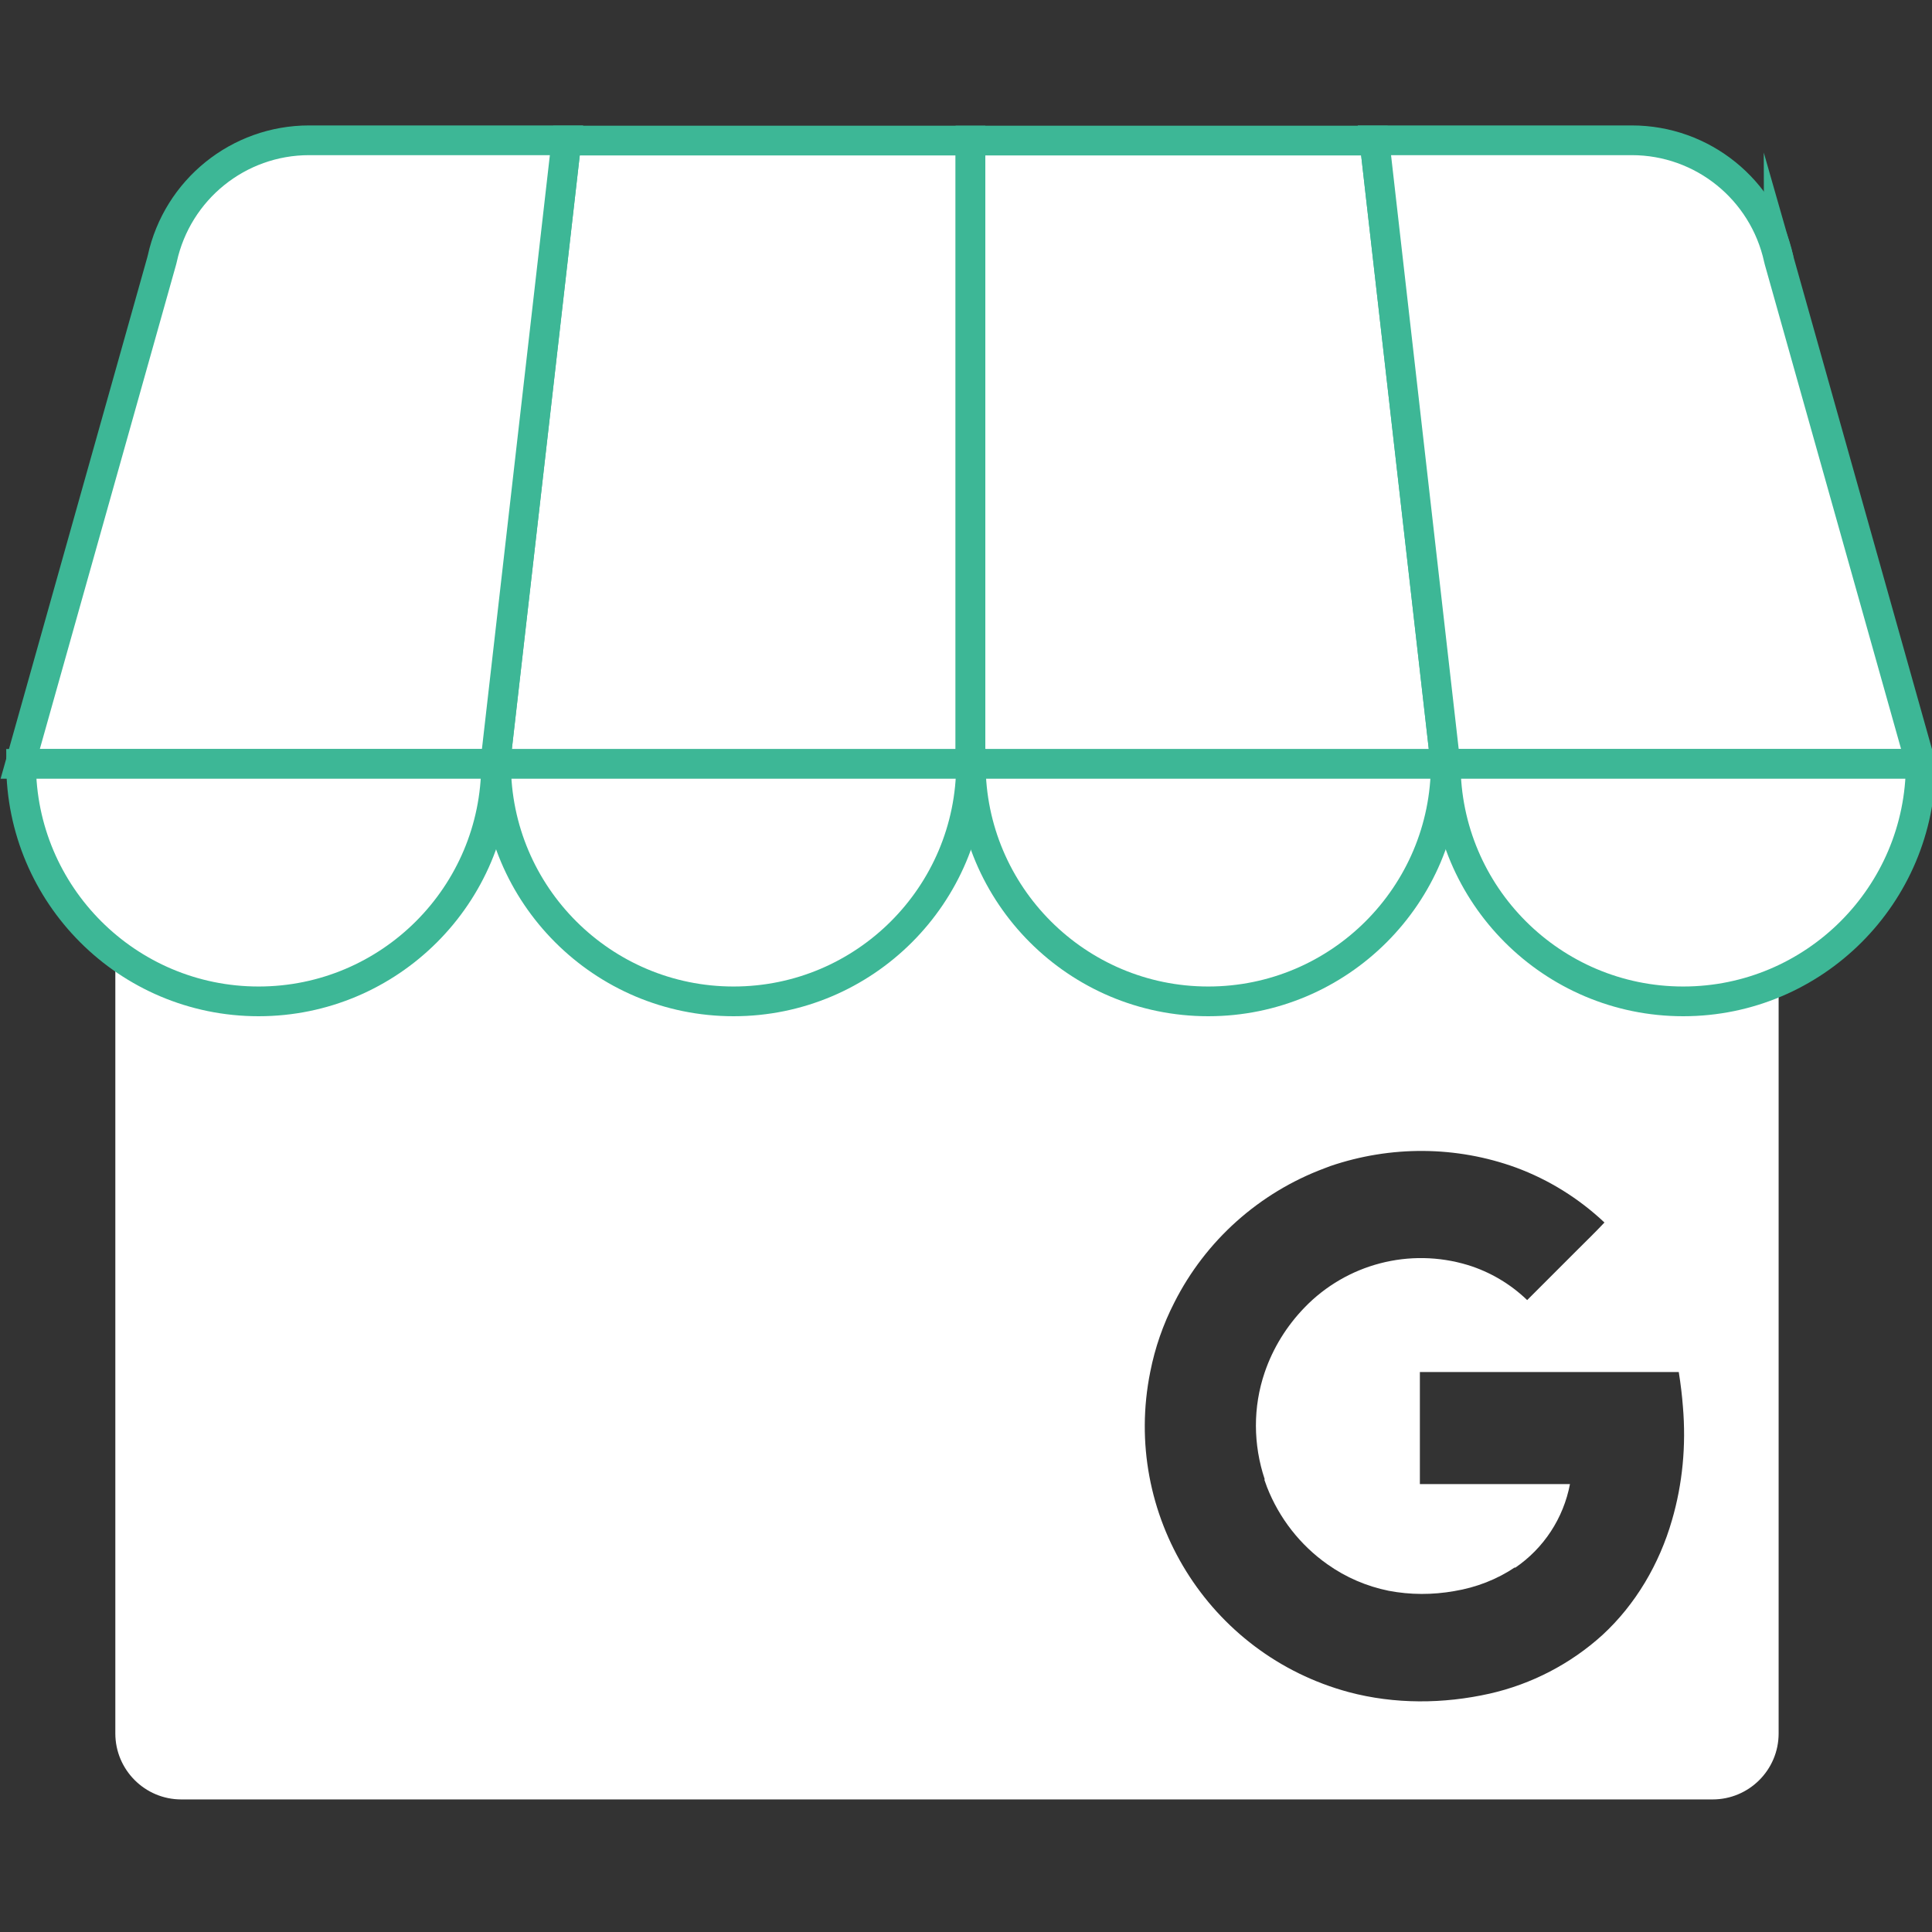
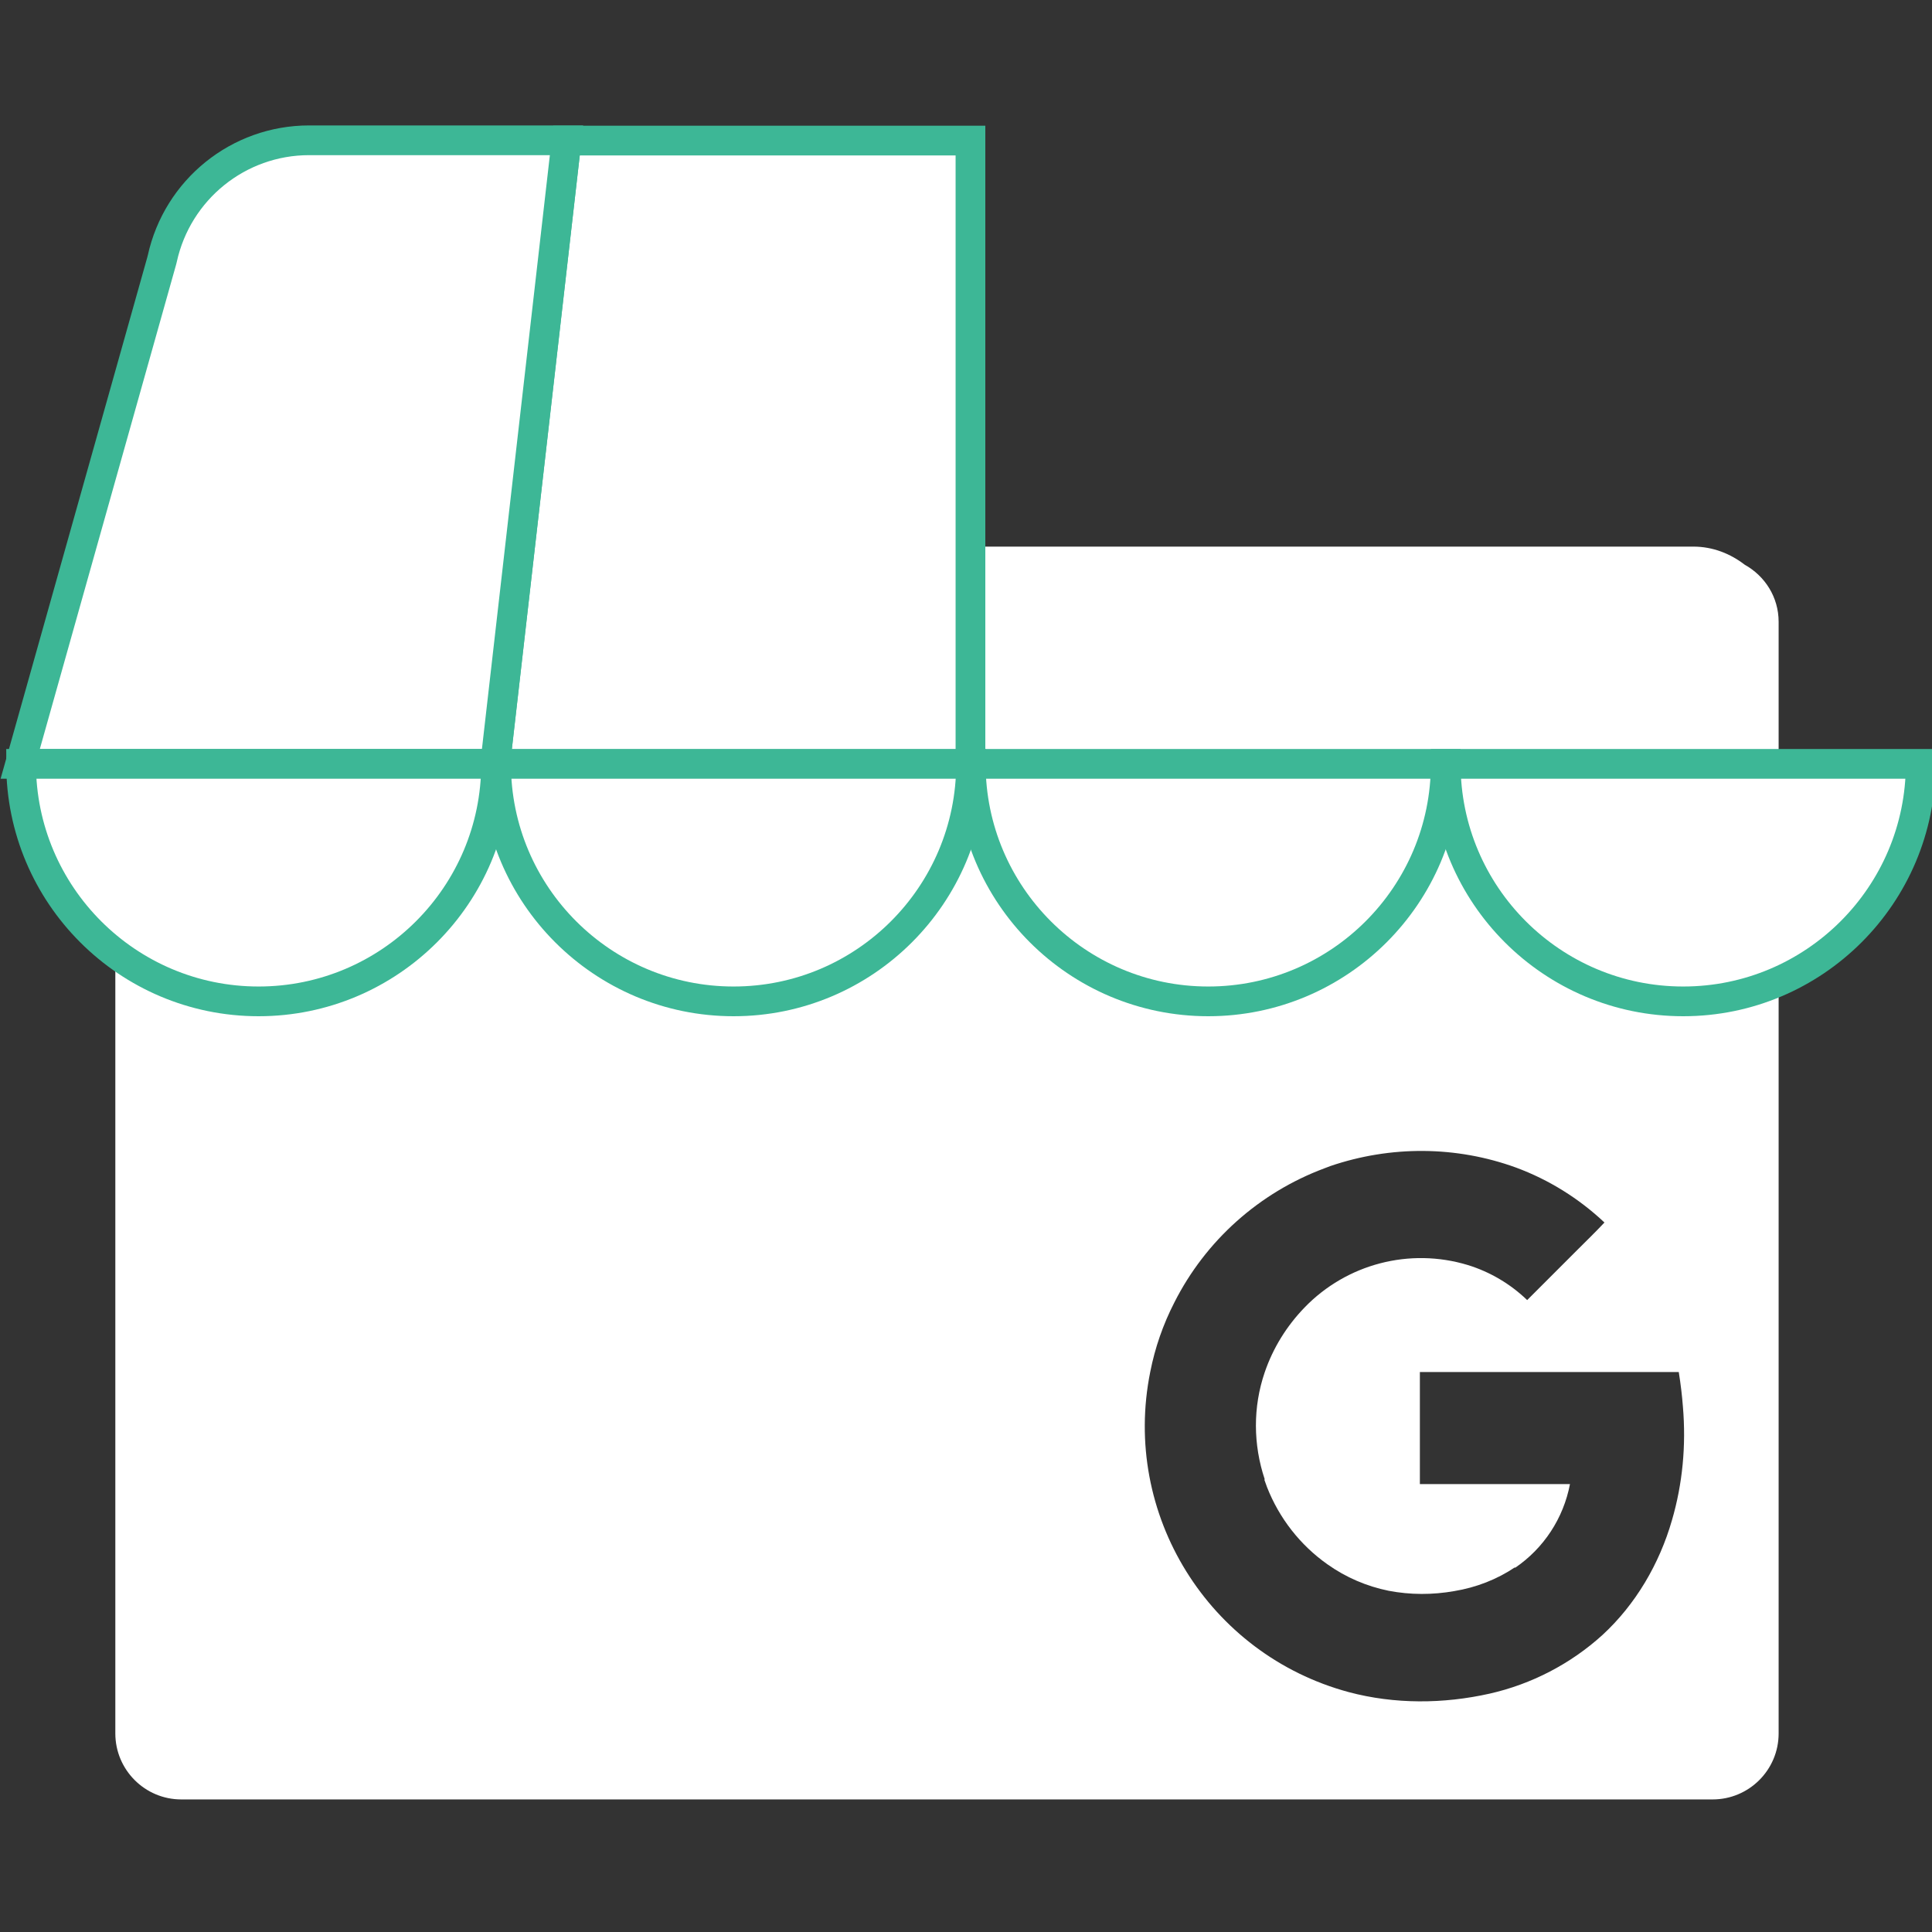
<svg xmlns="http://www.w3.org/2000/svg" version="1.1" id="Layer_1" x="0px" y="0px" viewBox="0 0 65 65" style="enable-background:new 0 0 65 65;" xml:space="preserve">
  <rect x="0" y="0" width="65" height="65" fill="#333333" stroke="none" />
  <style type="text/css"> .st0{fill:#FFFFFF;} .st1{fill:#FFFFFF;stroke:#3DB796;stroke-miterlimit:10;} .st2{fill:#7BABF7;} .st3{fill-rule:evenodd;clip-rule:evenodd;fill:#FFFFFF;stroke:#3DB796;stroke-miterlimit:10;} </style>
  <path class="st0" d="M58.7,19c-0.48-0.37-1.07-0.61-1.73-0.61H6.69c-0.15,0-0.3,0.11-0.44,0.31H6.1c-1.22,0-2.22,0.99-2.22,2.22 v37.4c0,1.22,0.99,2.22,2.22,2.22h25.35h25.52h0.65c1.22,0,2.22-0.99,2.22-2.22v-37.4C59.84,20.09,59.38,19.38,58.7,19z M56.25,51.15c-0.42,1.46-1.22,2.83-2.34,3.86c-1.07,0.97-2.38,1.65-3.79,1.97c-1.56,0.35-3.2,0.36-4.74-0.05 c-4.72-1.27-7.65-5.99-6.68-10.78c0.16-0.81,0.43-1.59,0.81-2.33c1.05-2.08,2.85-3.69,5.04-4.51c0.07-0.03,0.14-0.05,0.21-0.08 c2.03-0.69,4.23-0.68,6.24,0.05c1.11,0.41,2.12,1.04,2.98,1.85c-0.29,0.31-0.6,0.61-0.9,0.91l-1.7,1.7c-0.56-0.54-1.25-0.95-2-1.18 c-1.95-0.59-4.07-0.04-5.49,1.43c-0.6,0.62-1.06,1.36-1.34,2.18c-0.4,1.17-0.39,2.43,0,3.6l-0.01,0.01v0.01 c0.03,0.08,0.06,0.16,0.09,0.25c0.41,1.04,1.11,1.94,2.03,2.59c0.62,0.44,1.32,0.74,2.06,0.89c0.73,0.14,1.48,0.14,2.21,0.01 c0.73-0.12,1.43-0.39,2.04-0.8c0,0,0,0.02,0,0.02c0.97-0.66,1.63-1.67,1.85-2.82h-5.05c0-1.22,0-2.55,0-3.77h8.71 c0.07,0.44,0.11,0.79,0.14,1.17C56.73,48.63,56.61,49.92,56.25,51.15z" />
  <path class="st1" d="M16.66,25.71h15.99V4.73H19.06L16.66,25.71z" />
-   <path class="st1" d="M48.63,25.71H32.65V4.73h13.59L48.63,25.71z M59.84,8.7l0.02,0.07C59.85,8.75,59.84,8.73,59.84,8.7z" />
-   <path class="st1" d="M59.86,8.78L59.84,8.7c-0.51-2.32-2.56-3.98-4.94-3.98h-8.66l2.39,20.98h15.99L59.86,8.78z" />
  <path class="st2" d="M5.46,8.7L5.44,8.78C5.44,8.75,5.45,8.73,5.46,8.7z" />
  <path class="st1" d="M5.44,8.78L5.46,8.7c0.51-2.32,2.56-3.98,4.94-3.98h8.66l-2.4,20.98H0.68L5.44,8.78z" />
  <path class="st3" d="M16.69,25.7c0,4.41-3.58,7.99-7.99,7.99s-7.99-3.58-7.99-7.99H16.69z" />
  <path class="st3" d="M32.67,25.7c0,4.41-3.58,7.99-7.99,7.99s-7.99-3.58-7.99-7.99H32.67z" />
  <path class="st3" d="M48.64,25.7c0,4.41-3.58,7.99-7.99,7.99s-7.99-3.58-7.99-7.99H48.64z" />
  <path class="st3" d="M64.62,25.7c0,4.41-3.58,7.99-7.99,7.99s-7.99-3.58-7.99-7.99H64.62z" />
</svg>